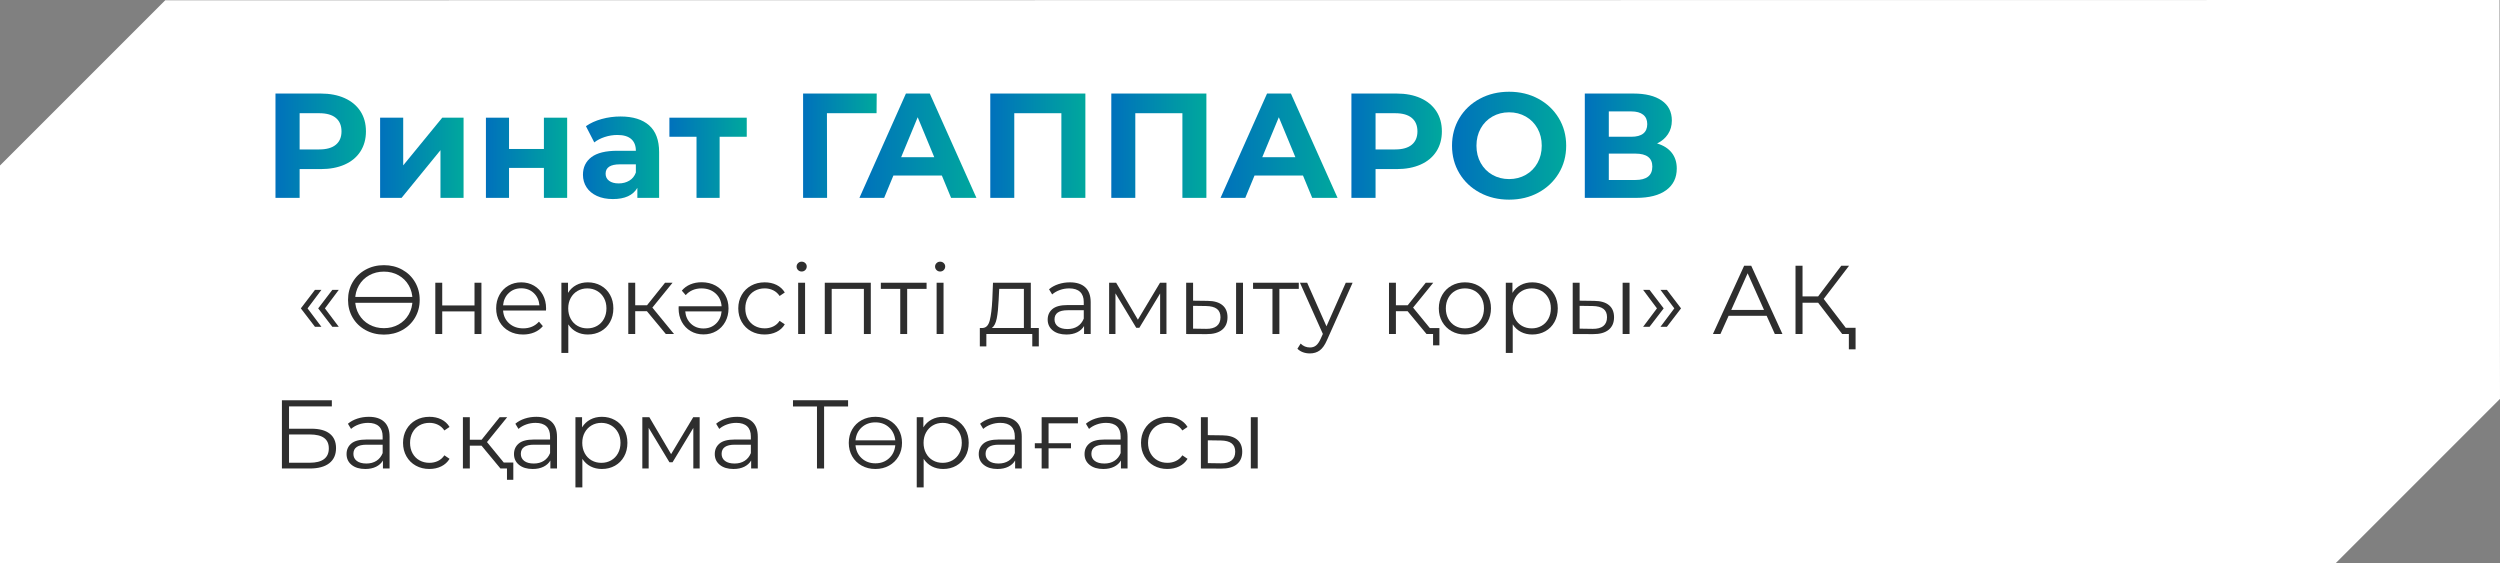
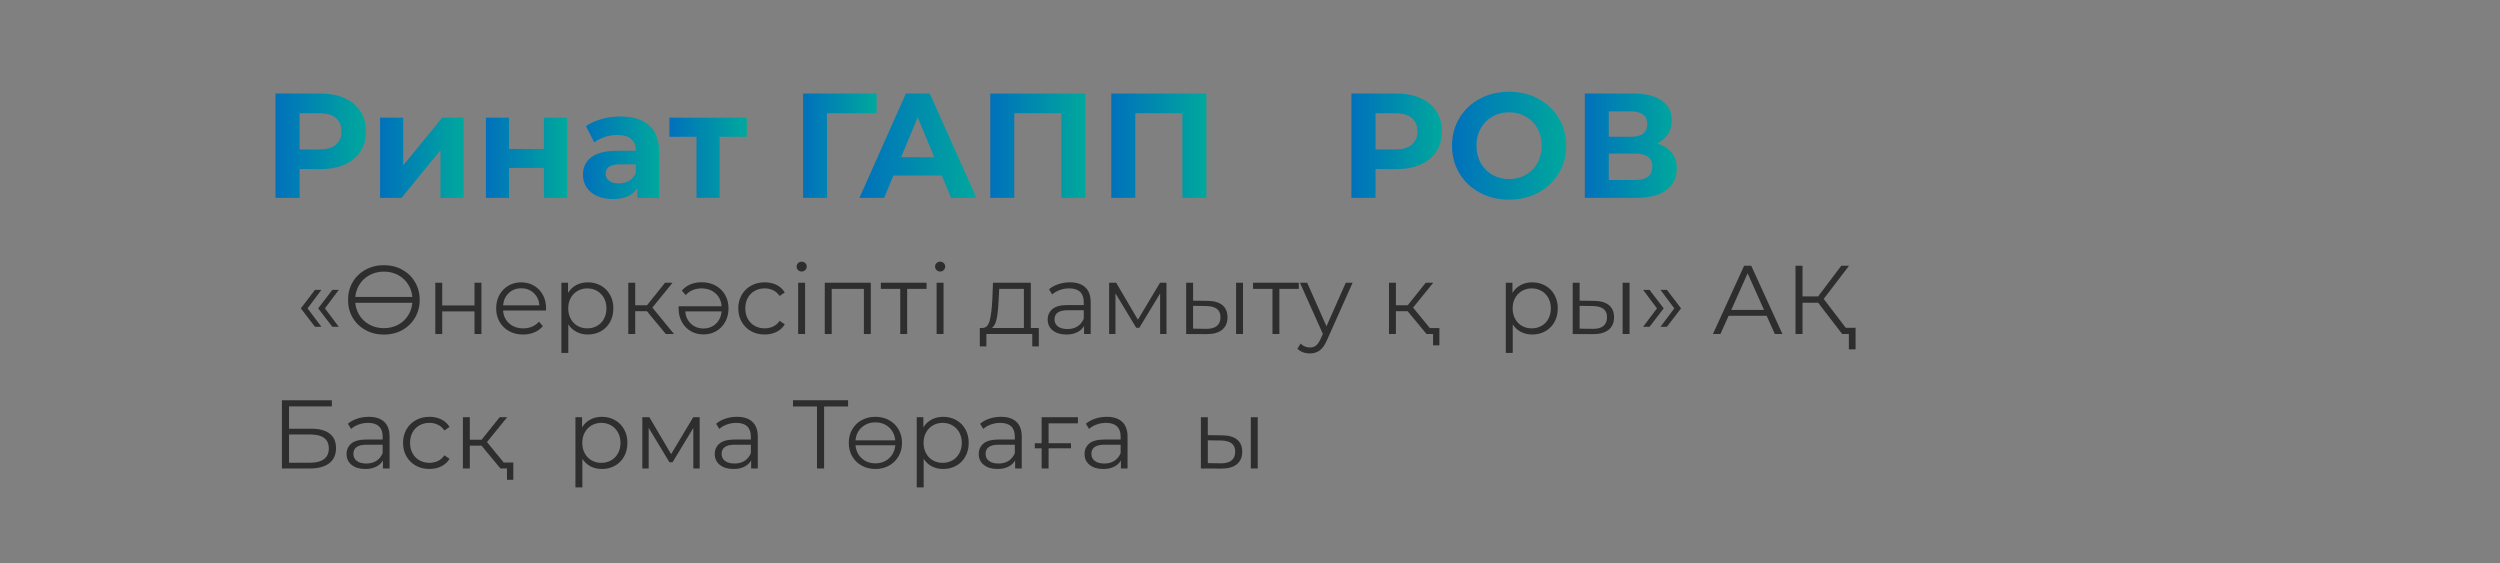
<svg xmlns="http://www.w3.org/2000/svg" xml:space="preserve" width="111.247mm" height="25.073mm" version="1.1" style="shape-rendering:geometricPrecision; text-rendering:geometricPrecision; image-rendering:optimizeQuality; fill-rule:evenodd; clip-rule:evenodd" viewBox="0 0 4741.35 1068.61">
  <rect x="0" y="0" width="4741.35" height="1068.61" fill="#808080" stroke="none" />
  <defs>
    <style type="text/css"> .fil0 {fill:white} .fil2 {fill:#2E2E2E;fill-rule:nonzero} .fil1 {fill:url(#id0);fill-rule:nonzero} </style>
    <linearGradient id="id0" gradientUnits="objectBoundingBox" x1="0%" y1="50.001%" x2="100%" y2="50.001%">
      <stop offset="0" style="stop-opacity:1; stop-color:#0071BC" />
      <stop offset="1" style="stop-opacity:1; stop-color:#00A89D" />
    </linearGradient>
  </defs>
  <g id="Слой_x0020_1">
-     <polygon class="fil0" points="313.39,0.5 4740.43,0 4741.35,756.46 4429.2,1068.61 -0,1068.61 -0,313.87 " />
    <g id="_2815385059648">
      <path class="fil1" d="M608.11 177.4c17.53,0 32.74,2.92 45.65,8.76 12.91,5.84 22.85,14.13 29.82,24.87 6.97,10.74 10.45,23.46 10.45,38.16 0,14.51 -3.49,27.18 -10.45,38.02 -6.97,10.83 -16.92,19.12 -29.82,24.87 -12.91,5.75 -28.13,8.62 -45.65,8.62l-39.86 0 0 54.55 -45.79 0 0 -197.86 85.65 0zm-2.54 106c13.75,0 24.21,-2.97 31.37,-8.9 7.16,-5.94 10.74,-14.37 10.74,-25.3 0,-11.12 -3.58,-19.64 -10.74,-25.58 -7.16,-5.94 -17.62,-8.9 -31.37,-8.9l-37.31 0 0 68.69 37.31 0z" />
      <polygon id="_1" class="fil1" points="720.89,223.19 764.7,223.19 764.7,313.64 838.76,223.19 879.18,223.19 879.18,375.26 835.37,375.26 835.37,284.81 761.6,375.26 720.89,375.26 " />
      <polygon id="_2" class="fil1" points="921.58,223.19 965.4,223.19 965.4,282.55 1031.54,282.55 1031.54,223.19 1075.64,223.19 1075.64,375.26 1031.54,375.26 1031.54,318.44 965.4,318.44 965.4,375.26 921.58,375.26 " />
      <path id="_3" class="fil1" d="M1176.83 220.93c23.56,0 41.65,5.61 54.27,16.82 12.63,11.21 18.94,28.13 18.94,50.74l0 86.78 -41.27 0 0 -18.94c-8.29,14.14 -23.74,21.2 -46.36,21.2 -11.68,0 -21.81,-1.98 -30.39,-5.94 -8.57,-3.96 -15.12,-9.42 -19.64,-16.4 -4.52,-6.97 -6.79,-14.89 -6.79,-23.74 0,-14.13 5.32,-25.25 15.97,-33.35 10.65,-8.1 27.09,-12.16 49.33,-12.16l35.05 0c0,-9.61 -2.92,-17.01 -8.76,-22.19 -5.84,-5.18 -14.61,-7.77 -26.29,-7.77 -8.11,0 -16.07,1.27 -23.89,3.81 -7.82,2.54 -14.46,5.98 -19.92,10.32l-15.83 -30.81c8.29,-5.84 18.23,-10.37 29.82,-13.57 11.59,-3.21 23.5,-4.81 35.75,-4.81zm-3.39 126.92c7.54,0 14.23,-1.74 20.07,-5.23 5.84,-3.49 9.99,-8.62 12.44,-15.41l0 -15.54 -30.25 0c-18.09,0 -27.14,5.93 -27.14,17.81 0,5.65 2.22,10.13 6.64,13.43 4.43,3.3 10.51,4.95 18.23,4.95z" />
      <polygon id="_4" class="fil1" points="1416.24,259.37 1364.8,259.37 1364.8,375.26 1320.98,375.26 1320.98,259.37 1269.54,259.37 1269.54,223.19 1416.24,223.19 " />
      <polygon id="_5" class="fil1" points="1662.44,214.71 1568.32,214.71 1568.6,375.26 1523.09,375.26 1523.09,177.4 1662.73,177.4 " />
      <path id="_6" class="fil1" d="M1786.25 332.86l-91.87 0 -17.53 42.4 -46.92 0 88.19 -197.86 45.23 0 88.47 197.86 -48.05 0 -17.53 -42.4zm-14.42 -34.77l-31.38 -75.75 -31.37 75.75 62.75 0z" />
      <polygon id="_7" class="fil1" points="2058.45,177.4 2058.45,375.26 2012.95,375.26 2012.95,214.71 1923.62,214.71 1923.62,375.26 1878.11,375.26 1878.11,177.4 " />
      <polygon id="_8" class="fil1" points="2287.97,177.4 2287.97,375.26 2242.47,375.26 2242.47,214.71 2153.15,214.71 2153.15,375.26 2107.64,375.26 2107.64,177.4 " />
-       <path id="_9" class="fil1" d="M2471.14 332.86l-91.87 0 -17.53 42.4 -46.92 0 88.19 -197.86 45.23 0 88.47 197.86 -48.05 0 -17.53 -42.4zm-14.42 -34.77l-31.38 -75.75 -31.37 75.75 62.75 0z" />
      <path id="_10" class="fil1" d="M2648.66 177.4c17.53,0 32.74,2.92 45.65,8.76 12.91,5.84 22.85,14.13 29.82,24.87 6.97,10.74 10.45,23.46 10.45,38.16 0,14.51 -3.49,27.18 -10.45,38.02 -6.97,10.83 -16.92,19.12 -29.82,24.87 -12.91,5.75 -28.13,8.62 -45.65,8.62l-39.86 0 0 54.55 -45.79 0 0 -197.86 85.65 0zm-2.54 106c13.75,0 24.21,-2.97 31.37,-8.9 7.16,-5.94 10.74,-14.37 10.74,-25.3 0,-11.12 -3.58,-19.64 -10.74,-25.58 -7.16,-5.94 -17.62,-8.9 -31.37,-8.9l-37.31 0 0 68.69 37.31 0z" />
      <path id="_11" class="fil1" d="M2862.07 378.65c-20.54,0 -39.06,-4.43 -55.55,-13.28 -16.49,-8.86 -29.4,-21.06 -38.72,-36.61 -9.33,-15.55 -13.99,-33.03 -13.99,-52.44 0,-19.41 4.67,-36.89 13.99,-52.43 9.33,-15.55 22.24,-27.75 38.72,-36.61 16.49,-8.86 35,-13.28 55.55,-13.28 20.54,0 39.01,4.43 55.4,13.28 16.39,8.86 29.3,21.06 38.72,36.61 9.42,15.54 14.13,33.02 14.13,52.43 0,19.41 -4.71,36.89 -14.13,52.44 -9.42,15.55 -22.33,27.75 -38.72,36.61 -16.4,8.86 -34.86,13.28 -55.4,13.28zm0 -39.01c11.68,0 22.23,-2.69 31.66,-8.06 9.42,-5.37 16.82,-12.86 22.19,-22.47 5.37,-9.61 8.06,-20.54 8.06,-32.79 0,-12.25 -2.69,-23.18 -8.06,-32.79 -5.37,-9.61 -12.77,-17.1 -22.19,-22.47 -9.42,-5.37 -19.98,-8.06 -31.66,-8.06 -11.69,0 -22.24,2.69 -31.66,8.06 -9.42,5.37 -16.82,12.86 -22.19,22.47 -5.37,9.61 -8.06,20.54 -8.06,32.79 0,12.25 2.69,23.18 8.06,32.79 5.37,9.61 12.77,17.1 22.19,22.47 9.42,5.37 19.98,8.06 31.66,8.06z" />
      <path id="_12" class="fil1" d="M3142.75 272.09c12.06,3.58 21.29,9.42 27.7,17.53 6.41,8.11 9.61,18.09 9.61,29.97 0,17.53 -6.64,31.19 -19.93,40.98 -13.28,9.8 -32.27,14.7 -56.96,14.7l-97.52 0 0 -197.86 92.15 0c22.99,0 40.89,4.43 53.71,13.28 12.82,8.86 19.22,21.48 19.22,37.88 0,9.8 -2.45,18.42 -7.35,25.86 -4.9,7.45 -11.78,13.34 -20.64,17.67zm-91.58 -12.72l42.68 0c9.99,0 17.53,-2.02 22.61,-6.08 5.09,-4.05 7.63,-10.03 7.63,-17.95 0,-7.73 -2.59,-13.66 -7.77,-17.81 -5.18,-4.14 -12.67,-6.22 -22.47,-6.22l-42.68 0 0 48.05zm50.31 81.97c21.48,0 32.23,-8.48 32.23,-25.44 0,-16.39 -10.74,-24.59 -32.23,-24.59l-50.31 0 0 50.03 50.31 0z" />
      <path class="fil2" d="M570.55 584.85l26.81 -35.14 12.21 0 -26.26 35.14 26.26 34.95 -12.21 0 -26.81 -34.95zm32.92 0l26.82 -35.14 12.21 0 -26.26 35.14 26.26 34.95 -12.21 0 -26.82 -34.95z" />
      <path id="_1_11" class="fil2" d="M728.11 634.59c-12.82,0 -24.44,-2.86 -34.86,-8.6 -10.42,-5.74 -18.55,-13.6 -24.41,-23.58 -5.86,-9.99 -8.78,-21.2 -8.78,-33.66 0,-12.45 2.93,-23.67 8.78,-33.66 5.86,-9.99 14,-17.85 24.41,-23.58 10.42,-5.73 22.04,-8.6 34.86,-8.6 12.82,0 24.38,2.84 34.68,8.51 10.29,5.67 18.4,13.53 24.32,23.58 5.92,10.05 8.87,21.3 8.87,33.75 0,12.45 -2.96,23.7 -8.87,33.75 -5.92,10.05 -14.03,17.91 -24.32,23.58 -10.3,5.67 -21.86,8.51 -34.68,8.51zm0 -12.21c10.23,0 19.48,-2.31 27.74,-6.93 8.26,-4.62 14.73,-11.03 19.42,-19.23 4.68,-8.2 7.02,-17.35 7.02,-27.46 0,-10.11 -2.34,-19.26 -7.02,-27.46 -4.69,-8.2 -11.16,-14.61 -19.42,-19.23 -8.26,-4.62 -17.5,-6.93 -27.74,-6.93 -10.23,0 -19.51,2.31 -27.84,6.93 -8.32,4.62 -14.86,11.03 -19.6,19.23 -4.75,8.2 -7.12,17.35 -7.12,27.46 0,10.11 2.37,19.26 7.12,27.46 4.74,8.2 11.28,14.61 19.6,19.23 8.32,4.62 17.6,6.93 27.84,6.93zm-63.53 -59.18l127.79 0 0 11.1 -127.79 0 0 -11.1z" />
      <polygon id="_2_12" class="fil2" points="825.58,536.21 838.7,536.21 838.7,579.3 899.92,579.3 899.92,536.21 913.05,536.21 913.05,633.48 899.92,633.48 899.92,590.58 838.7,590.58 838.7,633.48 825.58,633.48 " />
      <path id="_3_13" class="fil2" d="M1035.48 588.92l-81.37 0c0.74,10.11 4.62,18.28 11.65,24.5 7.03,6.23 15.91,9.34 26.63,9.34 6.04,0 11.59,-1.08 16.64,-3.23 5.05,-2.16 9.43,-5.33 13.13,-9.53l7.39 8.51c-4.31,5.18 -9.71,9.12 -16.18,11.84 -6.47,2.71 -13.6,4.07 -21.36,4.07 -9.99,0 -18.83,-2.13 -26.54,-6.38 -7.71,-4.25 -13.72,-10.14 -18.03,-17.66 -4.31,-7.52 -6.47,-16.03 -6.47,-25.52 0,-9.5 2.06,-18 6.19,-25.52 4.13,-7.52 9.8,-13.38 17.01,-17.57 7.22,-4.19 15.32,-6.29 24.32,-6.29 9,0 17.08,2.1 24.23,6.29 7.15,4.19 12.76,10.02 16.83,17.47 4.07,7.46 6.1,16 6.1,25.61l-0.18 4.07zm-46.98 -42.17c-9.37,0 -17.23,2.99 -23.58,8.97 -6.35,5.98 -9.96,13.77 -10.82,23.39l68.98 0c-0.87,-9.62 -4.47,-17.41 -10.82,-23.39 -6.35,-5.98 -14.27,-8.97 -23.76,-8.97z" />
      <path id="_4_14" class="fil2" d="M1114.82 535.47c9.12,0 17.38,2.07 24.78,6.2 7.4,4.13 13.2,9.96 17.38,17.47 4.19,7.52 6.29,16.09 6.29,25.71 0,9.74 -2.1,18.37 -6.29,25.89 -4.19,7.52 -9.96,13.34 -17.29,17.47 -7.33,4.13 -15.63,6.2 -24.87,6.2 -7.89,0 -15.01,-1.63 -21.36,-4.9 -6.35,-3.27 -11.56,-8.04 -15.63,-14.33l0 54.19 -13.13 0 0 -133.15 12.57 0 0 19.23c3.95,-6.41 9.15,-11.35 15.63,-14.8 6.47,-3.45 13.78,-5.18 21.92,-5.18zm-0.92 87.29c6.78,0 12.94,-1.57 18.49,-4.71 5.55,-3.15 9.9,-7.62 13.04,-13.41 3.15,-5.8 4.72,-12.39 4.72,-19.79 0,-7.4 -1.57,-13.96 -4.72,-19.69 -3.14,-5.73 -7.49,-10.2 -13.04,-13.41 -5.55,-3.21 -11.71,-4.81 -18.49,-4.81 -6.9,0 -13.1,1.6 -18.59,4.81 -5.49,3.21 -9.8,7.68 -12.94,13.41 -3.15,5.73 -4.72,12.3 -4.72,19.69 0,7.4 1.57,13.99 4.72,19.79 3.14,5.79 7.46,10.26 12.94,13.41 5.49,3.14 11.68,4.71 18.59,4.71z" />
      <polygon id="_5_15" class="fil2" points="1226.89,590.21 1204.7,590.21 1204.7,633.48 1191.57,633.48 1191.57,536.21 1204.7,536.21 1204.7,578.93 1227.08,578.93 1261.29,536.21 1275.53,536.21 1237.24,583.37 1278.3,633.48 1262.77,633.48 " />
      <path id="_6_16" class="fil2" d="M1330.64 535.28c9.99,0 18.83,2.13 26.54,6.38 7.71,4.25 13.72,10.14 18.03,17.66 4.31,7.52 6.47,16.03 6.47,25.52 0,9.49 -2.06,18 -6.19,25.52 -4.13,7.52 -9.8,13.38 -17.01,17.57 -7.22,4.19 -15.32,6.29 -24.32,6.29 -9,0 -17.08,-2.1 -24.23,-6.29 -7.15,-4.19 -12.76,-10.02 -16.83,-17.47 -4.07,-7.46 -6.1,-16 -6.1,-25.61l0.18 -4.07 81.37 0c-0.74,-10.11 -4.62,-18.28 -11.65,-24.5 -7.03,-6.23 -15.91,-9.34 -26.63,-9.34 -6.04,0 -11.59,1.08 -16.64,3.23 -5.05,2.16 -9.43,5.33 -13.13,9.53l-7.4 -8.51c4.32,-5.18 9.71,-9.12 16.18,-11.84 6.47,-2.71 13.6,-4.07 21.36,-4.07zm3.52 87.66c9.37,0 17.23,-2.99 23.58,-8.97 6.35,-5.98 9.96,-13.78 10.82,-23.39l-68.98 0c0.87,9.62 4.47,17.41 10.82,23.39 6.35,5.98 14.27,8.97 23.76,8.97z" />
      <path id="_7_17" class="fil2" d="M1450.29 634.41c-9.62,0 -18.22,-2.1 -25.8,-6.29 -7.58,-4.19 -13.53,-10.08 -17.85,-17.66 -4.31,-7.58 -6.47,-16.12 -6.47,-25.61 0,-9.5 2.16,-18 6.47,-25.52 4.32,-7.52 10.27,-13.38 17.85,-17.57 7.58,-4.19 16.18,-6.29 25.8,-6.29 8.38,0 15.87,1.64 22.47,4.9 6.6,3.27 11.81,8.05 15.63,14.33l-9.8 6.66c-3.21,-4.81 -7.28,-8.41 -12.21,-10.82 -4.93,-2.4 -10.3,-3.61 -16.09,-3.61 -7.03,0 -13.35,1.57 -18.96,4.71 -5.61,3.15 -9.99,7.61 -13.13,13.41 -3.14,5.8 -4.71,12.39 -4.71,19.79 0,7.52 1.57,14.15 4.71,19.88 3.15,5.73 7.52,10.17 13.13,13.31 5.61,3.14 11.93,4.71 18.96,4.71 5.79,0 11.16,-1.17 16.09,-3.51 4.93,-2.34 9,-5.92 12.21,-10.73l9.8 6.66c-3.82,6.29 -9.07,11.06 -15.72,14.33 -6.66,3.27 -14.12,4.9 -22.38,4.9z" />
      <path id="_8_18" class="fil2" d="M1513.73 536.21l13.13 0 0 97.28 -13.13 0 0 -97.28zm6.66 -21.27c-2.71,0 -5,-0.92 -6.84,-2.77 -1.85,-1.85 -2.77,-4.07 -2.77,-6.66 0,-2.47 0.92,-4.62 2.77,-6.47 1.85,-1.85 4.13,-2.77 6.84,-2.77 2.71,0 4.99,0.9 6.84,2.68 1.85,1.79 2.77,3.92 2.77,6.38 0,2.71 -0.92,5 -2.77,6.84 -1.85,1.85 -4.13,2.77 -6.84,2.77z" />
      <polygon id="_9_19" class="fil2" points="1651.51,536.21 1651.51,633.48 1638.38,633.48 1638.38,547.86 1577.34,547.86 1577.34,633.48 1564.22,633.48 1564.22,536.21 " />
      <polygon id="_10_20" class="fil2" points="1757.29,547.86 1720.49,547.86 1720.49,633.48 1707.36,633.48 1707.36,547.86 1670.55,547.86 1670.55,536.21 1757.29,536.21 " />
      <path id="_11_21" class="fil2" d="M1776.34 536.21l13.13 0 0 97.28 -13.13 0 0 -97.28zm6.66 -21.27c-2.71,0 -5,-0.92 -6.84,-2.77 -1.85,-1.85 -2.77,-4.07 -2.77,-6.66 0,-2.47 0.92,-4.62 2.77,-6.47 1.85,-1.85 4.13,-2.77 6.84,-2.77 2.71,0 4.99,0.9 6.84,2.68 1.85,1.79 2.77,3.92 2.77,6.38 0,2.71 -0.92,5 -2.77,6.84 -1.85,1.85 -4.13,2.77 -6.84,2.77z" />
      <path id="_12_22" class="fil2" d="M1970.15 622.02l0 34.95 -12.39 0 0 -23.49 -87.1 0 0 23.49 -12.39 0 0 -34.95 5.54 0c6.53,-0.37 10.97,-5.18 13.32,-14.43 2.34,-9.24 3.94,-22.19 4.81,-38.84l1.29 -32.55 71.76 0 0 85.81 15.16 0zm-76.2 -52.53c-0.61,13.81 -1.79,25.18 -3.51,34.12 -1.73,8.94 -4.81,15.07 -9.25,18.4l60.66 0 0 -74.16 -46.79 0 -1.11 21.63z" />
      <path id="_13" class="fil2" d="M2029.15 535.47c12.7,0 22.44,3.18 29.22,9.53 6.79,6.35 10.17,15.75 10.17,28.2l0 60.29 -12.58 0 0 -15.16c-2.96,5.05 -7.31,9 -13.04,11.84 -5.73,2.83 -12.54,4.25 -20.44,4.25 -10.85,0 -19.48,-2.59 -25.89,-7.77 -6.41,-5.17 -9.62,-12.02 -9.62,-20.53 0,-8.26 2.99,-14.92 8.97,-19.97 5.98,-5.05 15.5,-7.58 28.57,-7.58l30.88 0 0 -5.92c0,-8.38 -2.34,-14.76 -7.03,-19.14 -4.68,-4.38 -11.52,-6.56 -20.53,-6.56 -6.17,0 -12.08,1.01 -17.76,3.05 -5.67,2.03 -10.54,4.84 -14.61,8.41l-5.92 -9.8c4.93,-4.19 10.85,-7.43 17.75,-9.71 6.9,-2.28 14.18,-3.42 21.83,-3.42zm-4.62 88.59c7.39,0 13.74,-1.7 19.05,-5.08 5.3,-3.39 9.25,-8.29 11.84,-14.7l0 -15.91 -30.51 0c-16.65,0 -24.97,5.8 -24.97,17.38 0,5.67 2.16,10.14 6.47,13.41 4.32,3.27 10.36,4.9 18.13,4.9z" />
      <polygon id="_14" class="fil2" points="2212.23,536.21 2212.23,633.48 2200.22,633.48 2200.22,556.55 2160.82,621.65 2154.91,621.65 2115.51,556.37 2115.51,633.48 2103.49,633.48 2103.49,536.21 2116.81,536.21 2158.05,606.3 2200.03,536.21 " />
      <path id="_15" class="fil2" d="M2290.46 570.61c12.21,0.12 21.51,2.83 27.92,8.14 6.41,5.3 9.62,12.94 9.62,22.93 0,10.36 -3.45,18.31 -10.36,23.85 -6.9,5.55 -16.77,8.26 -29.59,8.14l-38.46 -0.18 0 -97.28 13.13 0 0 34.03 27.74 0.37zm53.82 -34.4l13.13 0 0 97.28 -13.13 0 0 -97.28zm-56.96 87.47c9,0.12 15.81,-1.7 20.43,-5.46 4.62,-3.76 6.94,-9.28 6.94,-16.55 0,-7.15 -2.28,-12.45 -6.84,-15.91 -4.56,-3.45 -11.41,-5.24 -20.53,-5.37l-24.6 -0.37 0 43.27 24.6 0.37z" />
      <polygon id="_16" class="fil2" points="2463.2,547.86 2426.4,547.86 2426.4,633.48 2413.27,633.48 2413.27,547.86 2376.46,547.86 2376.46,536.21 2463.2,536.21 " />
      <path id="_17" class="fil2" d="M2565.28 536.21l-48.64 108.93c-3.95,9.12 -8.51,15.59 -13.69,19.42 -5.18,3.82 -11.41,5.73 -18.68,5.73 -4.68,0 -9.06,-0.74 -13.13,-2.22 -4.07,-1.48 -7.58,-3.7 -10.54,-6.66l6.1 -9.8c4.93,4.94 10.85,7.4 17.76,7.4 4.44,0 8.23,-1.23 11.37,-3.7 3.15,-2.46 6.07,-6.66 8.78,-12.57l4.25 -9.43 -43.46 -97.09 13.69 0 36.62 82.67 36.61 -82.67 12.95 0z" />
      <path id="_18" class="fil2" d="M2669.59 590.21l-22.19 0 0 43.28 -13.13 0 0 -97.28 13.13 0 0 42.72 22.38 0 34.21 -42.72 14.24 0 -38.29 47.16 41.06 50.12 -15.53 0 -35.88 -43.28zm60.29 31.99l0 32.73 -12.02 0 0 -21.45 -12.39 0 0 -11.28 24.41 0z" />
-       <path id="_19" class="fil2" d="M2778.33 634.41c-9.37,0 -17.82,-2.13 -25.34,-6.38 -7.52,-4.25 -13.44,-10.14 -17.76,-17.66 -4.31,-7.52 -6.47,-16.03 -6.47,-25.52 0,-9.5 2.16,-18 6.47,-25.52 4.32,-7.52 10.23,-13.38 17.76,-17.57 7.52,-4.19 15.97,-6.29 25.34,-6.29 9.37,0 17.82,2.1 25.33,6.29 7.52,4.19 13.41,10.05 17.66,17.57 4.25,7.52 6.38,16.03 6.38,25.52 0,9.49 -2.13,18 -6.38,25.52 -4.25,7.52 -10.14,13.41 -17.66,17.66 -7.52,4.25 -15.97,6.38 -25.33,6.38zm0 -11.65c6.9,0 13.1,-1.57 18.59,-4.71 5.49,-3.15 9.77,-7.62 12.85,-13.41 3.08,-5.8 4.62,-12.39 4.62,-19.79 0,-7.4 -1.54,-13.99 -4.62,-19.79 -3.08,-5.8 -7.36,-10.26 -12.85,-13.41 -5.49,-3.15 -11.68,-4.71 -18.59,-4.71 -6.9,0 -13.1,1.57 -18.59,4.71 -5.49,3.15 -9.8,7.61 -12.95,13.41 -3.14,5.8 -4.71,12.39 -4.71,19.79 0,7.4 1.57,13.99 4.71,19.79 3.15,5.79 7.46,10.26 12.95,13.41 5.49,3.14 11.68,4.71 18.59,4.71z" />
      <path id="_20" class="fil2" d="M2905.94 535.47c9.12,0 17.38,2.07 24.78,6.2 7.4,4.13 13.2,9.96 17.38,17.47 4.19,7.52 6.29,16.09 6.29,25.71 0,9.74 -2.1,18.37 -6.29,25.89 -4.19,7.52 -9.96,13.34 -17.29,17.47 -7.33,4.13 -15.63,6.2 -24.87,6.2 -7.89,0 -15.01,-1.63 -21.36,-4.9 -6.35,-3.27 -11.56,-8.04 -15.63,-14.33l0 54.19 -13.13 0 0 -133.15 12.57 0 0 19.23c3.95,-6.41 9.15,-11.35 15.63,-14.8 6.47,-3.45 13.78,-5.18 21.92,-5.18zm-0.92 87.29c6.78,0 12.94,-1.57 18.49,-4.71 5.55,-3.15 9.9,-7.62 13.04,-13.41 3.15,-5.8 4.72,-12.39 4.72,-19.79 0,-7.4 -1.57,-13.96 -4.72,-19.69 -3.14,-5.73 -7.49,-10.2 -13.04,-13.41 -5.55,-3.21 -11.71,-4.81 -18.49,-4.81 -6.9,0 -13.1,1.6 -18.59,4.81 -5.49,3.21 -9.8,7.68 -12.94,13.41 -3.15,5.73 -4.72,12.3 -4.72,19.69 0,7.4 1.57,13.99 4.72,19.79 3.14,5.79 7.46,10.26 12.94,13.41 5.49,3.14 11.68,4.71 18.59,4.71z" />
      <path id="_21" class="fil2" d="M3023.56 570.61c12.21,0.12 21.51,2.83 27.92,8.14 6.41,5.3 9.62,12.94 9.62,22.93 0,10.36 -3.45,18.31 -10.36,23.85 -6.9,5.55 -16.77,8.26 -29.59,8.14l-38.46 -0.18 0 -97.28 13.13 0 0 34.03 27.74 0.37zm53.82 -34.4l13.13 0 0 97.28 -13.13 0 0 -97.28zm-56.96 87.47c9,0.12 15.81,-1.7 20.43,-5.46 4.62,-3.76 6.94,-9.28 6.94,-16.55 0,-7.15 -2.28,-12.45 -6.84,-15.91 -4.56,-3.45 -11.41,-5.24 -20.53,-5.37l-24.6 -0.37 0 43.27 24.6 0.37z" />
      <path id="_22" class="fil2" d="M3116.21 619.8l26.26 -34.95 -26.26 -35.14 12.21 0 26.82 35.14 -26.82 34.95 -12.21 0zm32.92 0l26.26 -34.95 -26.26 -35.14 12.21 0 26.81 35.14 -26.81 34.95 -12.21 0z" />
      <path id="_23" class="fil2" d="M3350.53 598.9l-72.13 0 -15.54 34.58 -14.24 0 59.18 -129.45 13.5 0 59.18 129.45 -14.42 0 -15.54 -34.58zm-5 -11.1l-31.07 -69.53 -31.07 69.53 62.14 0z" />
      <path id="_24" class="fil2" d="M3448.17 574.12l-29.59 0 0 59.37 -13.31 0 0 -129.45 13.31 0 0 58.07 29.59 0 43.83 -58.07 14.79 0 -48.08 62.88 50.85 66.58 -15.72 0 -45.68 -59.37zm71.02 47.53l0 40.87 -12.76 0 0 -29.04 -12.58 0 0 -11.84 25.34 0z" />
      <path id="_25" class="fil2" d="M534.66 759.06l94.69 0 0 11.65 -81.19 0 0 42.35 42.35 0c15.29,0 26.91,3.15 34.86,9.43 7.95,6.29 11.93,15.41 11.93,27.37 0,12.45 -4.28,22.01 -12.85,28.67 -8.57,6.66 -20.87,9.99 -36.9,9.99l-52.89 0 0 -129.45zm52.71 118.54c11.96,0 20.99,-2.28 27.09,-6.84 6.1,-4.56 9.15,-11.34 9.15,-20.34 0,-8.88 -2.99,-15.5 -8.97,-19.88 -5.98,-4.38 -15.07,-6.57 -27.28,-6.57l-39.21 0 0 53.63 39.21 0z" />
      <path id="_26" class="fil2" d="M699.45 790.5c12.7,0 22.44,3.18 29.22,9.53 6.79,6.35 10.17,15.75 10.17,28.2l0 60.29 -12.58 0 0 -15.16c-2.96,5.05 -7.31,9 -13.04,11.84 -5.73,2.83 -12.54,4.25 -20.44,4.25 -10.85,0 -19.48,-2.59 -25.89,-7.77 -6.41,-5.17 -9.62,-12.02 -9.62,-20.53 0,-8.26 2.99,-14.92 8.97,-19.97 5.98,-5.05 15.5,-7.58 28.57,-7.58l30.88 0 0 -5.92c0,-8.38 -2.34,-14.76 -7.03,-19.14 -4.68,-4.38 -11.52,-6.56 -20.53,-6.56 -6.17,0 -12.08,1.01 -17.76,3.05 -5.67,2.03 -10.54,4.84 -14.61,8.41l-5.92 -9.8c4.93,-4.19 10.85,-7.43 17.75,-9.71 6.9,-2.28 14.18,-3.42 21.83,-3.42zm-4.62 88.59c7.39,0 13.74,-1.7 19.05,-5.08 5.3,-3.39 9.25,-8.29 11.84,-14.7l0 -15.91 -30.51 0c-16.65,0 -24.97,5.8 -24.97,17.38 0,5.67 2.16,10.14 6.47,13.41 4.32,3.27 10.36,4.9 18.13,4.9z" />
      <path id="_27" class="fil2" d="M814.48 889.44c-9.62,0 -18.22,-2.1 -25.8,-6.29 -7.58,-4.19 -13.53,-10.08 -17.85,-17.66 -4.31,-7.58 -6.47,-16.12 -6.47,-25.61 0,-9.5 2.16,-18 6.47,-25.52 4.32,-7.52 10.27,-13.38 17.85,-17.57 7.58,-4.19 16.18,-6.29 25.8,-6.29 8.38,0 15.87,1.64 22.47,4.9 6.6,3.27 11.81,8.05 15.63,14.33l-9.8 6.66c-3.21,-4.81 -7.28,-8.41 -12.21,-10.82 -4.93,-2.4 -10.3,-3.61 -16.09,-3.61 -7.03,0 -13.35,1.57 -18.96,4.71 -5.61,3.15 -9.99,7.61 -13.13,13.41 -3.14,5.8 -4.71,12.39 -4.71,19.79 0,7.52 1.57,14.15 4.71,19.88 3.15,5.73 7.52,10.17 13.13,13.31 5.61,3.14 11.93,4.71 18.96,4.71 5.79,0 11.16,-1.17 16.09,-3.51 4.93,-2.34 9,-5.92 12.21,-10.73l9.8 6.66c-3.82,6.29 -9.07,11.06 -15.72,14.33 -6.66,3.27 -14.12,4.9 -22.38,4.9z" />
      <path id="_28" class="fil2" d="M913.23 845.24l-22.19 0 0 43.28 -13.13 0 0 -97.28 13.13 0 0 42.72 22.38 0 34.21 -42.72 14.24 0 -38.29 47.16 41.06 50.12 -15.53 0 -35.88 -43.28zm60.29 31.99l0 32.73 -12.02 0 0 -21.45 -12.39 0 0 -11.28 24.41 0z" />
-       <path id="_29" class="fil2" d="M1016.99 790.5c12.7,0 22.44,3.18 29.22,9.53 6.79,6.35 10.17,15.75 10.17,28.2l0 60.29 -12.58 0 0 -15.16c-2.96,5.05 -7.31,9 -13.04,11.84 -5.73,2.83 -12.54,4.25 -20.44,4.25 -10.85,0 -19.48,-2.59 -25.89,-7.77 -6.41,-5.17 -9.62,-12.02 -9.62,-20.53 0,-8.26 2.99,-14.92 8.97,-19.97 5.98,-5.05 15.5,-7.58 28.57,-7.58l30.88 0 0 -5.92c0,-8.38 -2.34,-14.76 -7.03,-19.14 -4.68,-4.38 -11.52,-6.56 -20.53,-6.56 -6.17,0 -12.08,1.01 -17.76,3.05 -5.67,2.03 -10.54,4.84 -14.61,8.41l-5.92 -9.8c4.93,-4.19 10.85,-7.43 17.75,-9.71 6.9,-2.28 14.18,-3.42 21.83,-3.42zm-4.62 88.59c7.39,0 13.74,-1.7 19.05,-5.08 5.3,-3.39 9.25,-8.29 11.84,-14.7l0 -15.91 -30.51 0c-16.65,0 -24.97,5.8 -24.97,17.38 0,5.67 2.16,10.14 6.47,13.41 4.32,3.27 10.36,4.9 18.13,4.9z" />
      <path id="_30" class="fil2" d="M1141.45 790.5c9.12,0 17.38,2.07 24.78,6.2 7.4,4.13 13.2,9.96 17.38,17.47 4.19,7.52 6.29,16.09 6.29,25.71 0,9.74 -2.1,18.37 -6.29,25.89 -4.19,7.52 -9.96,13.34 -17.29,17.47 -7.33,4.13 -15.63,6.2 -24.87,6.2 -7.89,0 -15.01,-1.63 -21.36,-4.9 -6.35,-3.27 -11.56,-8.04 -15.63,-14.33l0 54.19 -13.13 0 0 -133.15 12.57 0 0 19.23c3.95,-6.41 9.15,-11.35 15.63,-14.8 6.47,-3.45 13.78,-5.18 21.92,-5.18zm-0.92 87.29c6.78,0 12.94,-1.57 18.49,-4.71 5.55,-3.15 9.9,-7.62 13.04,-13.41 3.15,-5.8 4.72,-12.39 4.72,-19.79 0,-7.4 -1.57,-13.96 -4.72,-19.69 -3.14,-5.73 -7.49,-10.2 -13.04,-13.41 -5.55,-3.21 -11.71,-4.81 -18.49,-4.81 -6.9,0 -13.1,1.6 -18.59,4.81 -5.49,3.21 -9.8,7.68 -12.94,13.41 -3.15,5.73 -4.72,12.3 -4.72,19.69 0,7.4 1.57,13.99 4.72,19.79 3.14,5.79 7.46,10.26 12.94,13.41 5.49,3.14 11.68,4.71 18.59,4.71z" />
      <polygon id="_31" class="fil2" points="1326.94,791.24 1326.94,888.51 1314.92,888.51 1314.92,811.58 1275.53,876.68 1269.61,876.68 1230.22,811.4 1230.22,888.51 1218.2,888.51 1218.2,791.24 1231.52,791.24 1272.76,861.33 1314.74,791.24 " />
      <path id="_32" class="fil2" d="M1397.78 790.5c12.7,0 22.44,3.18 29.22,9.53 6.79,6.35 10.17,15.75 10.17,28.2l0 60.29 -12.58 0 0 -15.16c-2.96,5.05 -7.31,9 -13.04,11.84 -5.73,2.83 -12.54,4.25 -20.44,4.25 -10.85,0 -19.48,-2.59 -25.89,-7.77 -6.41,-5.17 -9.62,-12.02 -9.62,-20.53 0,-8.26 2.99,-14.92 8.97,-19.97 5.98,-5.05 15.5,-7.58 28.57,-7.58l30.88 0 0 -5.92c0,-8.38 -2.34,-14.76 -7.03,-19.14 -4.68,-4.38 -11.52,-6.56 -20.53,-6.56 -6.17,0 -12.08,1.01 -17.76,3.05 -5.67,2.03 -10.54,4.84 -14.61,8.41l-5.92 -9.8c4.93,-4.19 10.85,-7.43 17.75,-9.71 6.9,-2.28 14.18,-3.42 21.83,-3.42zm-4.62 88.59c7.39,0 13.74,-1.7 19.05,-5.08 5.3,-3.39 9.25,-8.29 11.84,-14.7l0 -15.91 -30.51 0c-16.65,0 -24.97,5.8 -24.97,17.38 0,5.67 2.16,10.14 6.47,13.41 4.32,3.27 10.36,4.9 18.13,4.9z" />
      <polygon id="_33" class="fil2" points="1608.42,770.9 1562.93,770.9 1562.93,888.51 1549.43,888.51 1549.43,770.9 1503.93,770.9 1503.93,759.06 1608.42,759.06 " />
      <path id="_34" class="fil2" d="M1660.21 790.5c9.62,0 18.25,2.1 25.89,6.29 7.65,4.19 13.66,10.05 18.03,17.57 4.38,7.52 6.57,16.03 6.57,25.52 0,9.49 -2.19,18 -6.57,25.52 -4.38,7.52 -10.39,13.41 -18.03,17.66 -7.64,4.25 -16.27,6.38 -25.89,6.38 -9.62,0 -18.28,-2.13 -25.99,-6.38 -7.71,-4.25 -13.72,-10.14 -18.03,-17.66 -4.31,-7.52 -6.47,-16.03 -6.47,-25.52 0,-9.5 2.16,-18 6.47,-25.52 4.32,-7.52 10.33,-13.38 18.03,-17.57 7.71,-4.19 16.37,-6.29 25.99,-6.29zm0 10.54c-10.23,0 -18.83,3.11 -25.8,9.34 -6.96,6.23 -10.94,14.46 -11.93,24.69l75.45 0c-1.11,-10.23 -5.12,-18.46 -12.02,-24.69 -6.9,-6.23 -15.47,-9.34 -25.7,-9.34zm0 77.67c10.23,0 18.83,-3.14 25.8,-9.43 6.96,-6.29 10.94,-14.55 11.93,-24.78l-75.45 0c0.98,10.23 4.96,18.49 11.93,24.78 6.97,6.29 15.57,9.43 25.8,9.43z" />
      <path id="_35" class="fil2" d="M1788.74 790.5c9.12,0 17.38,2.07 24.78,6.2 7.4,4.13 13.2,9.96 17.38,17.47 4.19,7.52 6.29,16.09 6.29,25.71 0,9.74 -2.1,18.37 -6.29,25.89 -4.19,7.52 -9.96,13.34 -17.29,17.47 -7.33,4.13 -15.63,6.2 -24.87,6.2 -7.89,0 -15.01,-1.63 -21.36,-4.9 -6.35,-3.27 -11.56,-8.04 -15.63,-14.33l0 54.19 -13.13 0 0 -133.15 12.57 0 0 19.23c3.95,-6.41 9.15,-11.35 15.63,-14.8 6.47,-3.45 13.78,-5.18 21.92,-5.18zm-0.92 87.29c6.78,0 12.94,-1.57 18.49,-4.71 5.55,-3.15 9.9,-7.62 13.04,-13.41 3.15,-5.8 4.72,-12.39 4.72,-19.79 0,-7.4 -1.57,-13.96 -4.72,-19.69 -3.14,-5.73 -7.49,-10.2 -13.04,-13.41 -5.55,-3.21 -11.71,-4.81 -18.49,-4.81 -6.9,0 -13.1,1.6 -18.59,4.81 -5.49,3.21 -9.8,7.68 -12.94,13.41 -3.15,5.73 -4.72,12.3 -4.72,19.69 0,7.4 1.57,13.99 4.72,19.79 3.14,5.79 7.46,10.26 12.94,13.41 5.49,3.14 11.68,4.71 18.59,4.71z" />
      <path id="_36" class="fil2" d="M1898.41 790.5c12.7,0 22.44,3.18 29.22,9.53 6.79,6.35 10.17,15.75 10.17,28.2l0 60.29 -12.58 0 0 -15.16c-2.96,5.05 -7.31,9 -13.04,11.84 -5.73,2.83 -12.54,4.25 -20.44,4.25 -10.85,0 -19.48,-2.59 -25.89,-7.77 -6.41,-5.17 -9.62,-12.02 -9.62,-20.53 0,-8.26 2.99,-14.92 8.97,-19.97 5.98,-5.05 15.5,-7.58 28.57,-7.58l30.88 0 0 -5.92c0,-8.38 -2.34,-14.76 -7.03,-19.14 -4.68,-4.38 -11.52,-6.56 -20.53,-6.56 -6.17,0 -12.08,1.01 -17.76,3.05 -5.67,2.03 -10.54,4.84 -14.61,8.41l-5.92 -9.8c4.93,-4.19 10.85,-7.43 17.75,-9.71 6.9,-2.28 14.18,-3.42 21.83,-3.42zm-4.62 88.59c7.39,0 13.74,-1.7 19.05,-5.08 5.3,-3.39 9.25,-8.29 11.84,-14.7l0 -15.91 -30.51 0c-16.65,0 -24.97,5.8 -24.97,17.38 0,5.67 2.16,10.14 6.47,13.41 4.32,3.27 10.36,4.9 18.13,4.9z" />
      <polygon id="_37" class="fil2" points="1988.65,802.89 1988.65,840.61 2031.19,840.61 2031.19,850.23 1988.65,850.23 1988.65,888.51 1975.52,888.51 1975.52,850.23 1962.58,850.23 1962.58,840.61 1975.52,840.61 1975.52,791.24 2044.32,791.24 2044.32,802.89 " />
      <path id="_38" class="fil2" d="M2099.07 790.5c12.7,0 22.44,3.18 29.22,9.53 6.79,6.35 10.17,15.75 10.17,28.2l0 60.29 -12.58 0 0 -15.16c-2.96,5.05 -7.31,9 -13.04,11.84 -5.73,2.83 -12.54,4.25 -20.44,4.25 -10.85,0 -19.48,-2.59 -25.89,-7.77 -6.41,-5.17 -9.62,-12.02 -9.62,-20.53 0,-8.26 2.99,-14.92 8.97,-19.97 5.98,-5.05 15.5,-7.58 28.57,-7.58l30.88 0 0 -5.92c0,-8.38 -2.34,-14.76 -7.03,-19.14 -4.68,-4.38 -11.52,-6.56 -20.53,-6.56 -6.17,0 -12.08,1.01 -17.76,3.05 -5.67,2.03 -10.54,4.84 -14.61,8.41l-5.92 -9.8c4.93,-4.19 10.85,-7.43 17.75,-9.71 6.9,-2.28 14.18,-3.42 21.83,-3.42zm-4.62 88.59c7.39,0 13.74,-1.7 19.05,-5.08 5.3,-3.39 9.25,-8.29 11.84,-14.7l0 -15.91 -30.51 0c-16.65,0 -24.97,5.8 -24.97,17.38 0,5.67 2.16,10.14 6.47,13.41 4.32,3.27 10.36,4.9 18.13,4.9z" />
-       <path id="_39" class="fil2" d="M2214.1 889.44c-9.62,0 -18.22,-2.1 -25.8,-6.29 -7.58,-4.19 -13.53,-10.08 -17.85,-17.66 -4.31,-7.58 -6.47,-16.12 -6.47,-25.61 0,-9.5 2.16,-18 6.47,-25.52 4.32,-7.52 10.27,-13.38 17.85,-17.57 7.58,-4.19 16.18,-6.29 25.8,-6.29 8.38,0 15.87,1.64 22.47,4.9 6.6,3.27 11.81,8.05 15.63,14.33l-9.8 6.66c-3.21,-4.81 -7.28,-8.41 -12.21,-10.82 -4.93,-2.4 -10.3,-3.61 -16.09,-3.61 -7.03,0 -13.35,1.57 -18.96,4.71 -5.61,3.15 -9.99,7.61 -13.13,13.41 -3.14,5.8 -4.71,12.39 -4.71,19.79 0,7.52 1.57,14.15 4.71,19.88 3.15,5.73 7.52,10.17 13.13,13.31 5.61,3.14 11.93,4.71 18.96,4.71 5.79,0 11.16,-1.17 16.09,-3.51 4.93,-2.34 9,-5.92 12.21,-10.73l9.8 6.66c-3.82,6.29 -9.07,11.06 -15.72,14.33 -6.66,3.27 -14.12,4.9 -22.38,4.9z" />
      <path id="_40" class="fil2" d="M2318.4 825.64c12.21,0.12 21.51,2.83 27.92,8.14 6.41,5.3 9.62,12.94 9.62,22.93 0,10.36 -3.45,18.31 -10.36,23.85 -6.9,5.55 -16.77,8.26 -29.59,8.14l-38.46 -0.18 0 -97.28 13.13 0 0 34.03 27.74 0.37zm53.82 -34.4l13.13 0 0 97.28 -13.13 0 0 -97.28zm-56.96 87.47c9,0.12 15.81,-1.7 20.43,-5.46 4.62,-3.76 6.94,-9.28 6.94,-16.55 0,-7.15 -2.28,-12.45 -6.84,-15.91 -4.56,-3.45 -11.41,-5.24 -20.53,-5.37l-24.6 -0.37 0 43.27 24.6 0.37z" />
    </g>
  </g>
</svg>